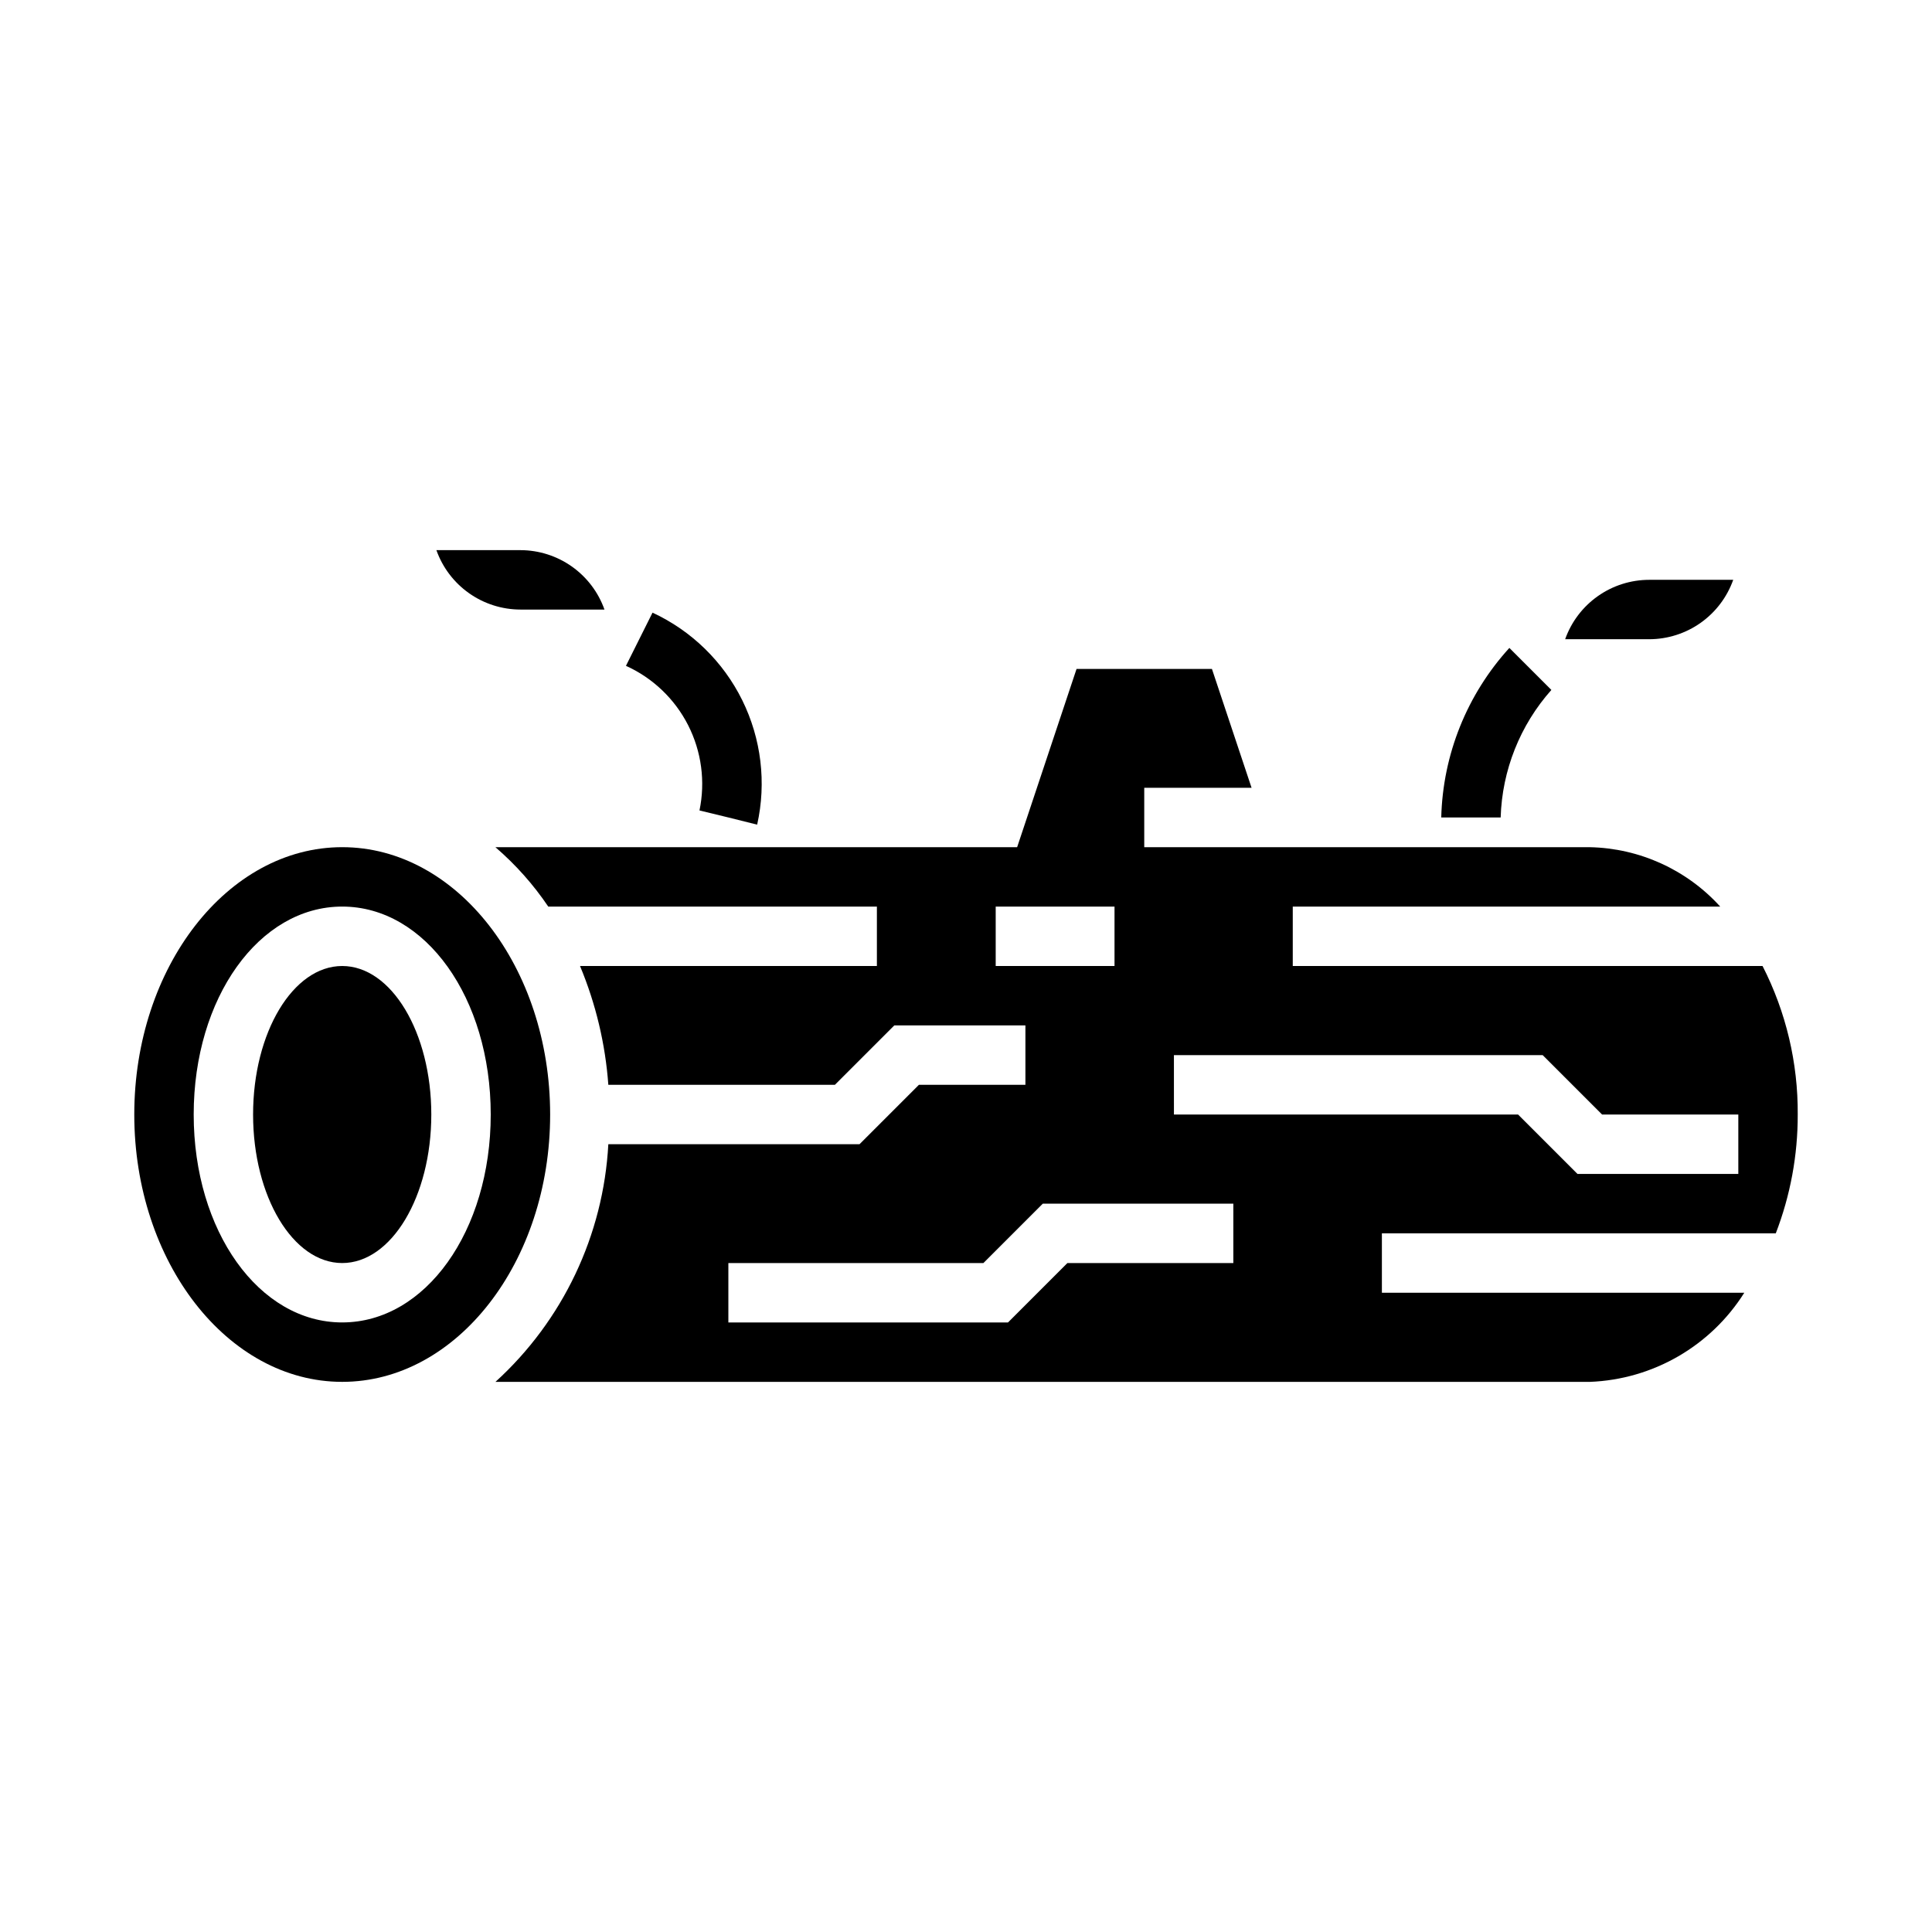
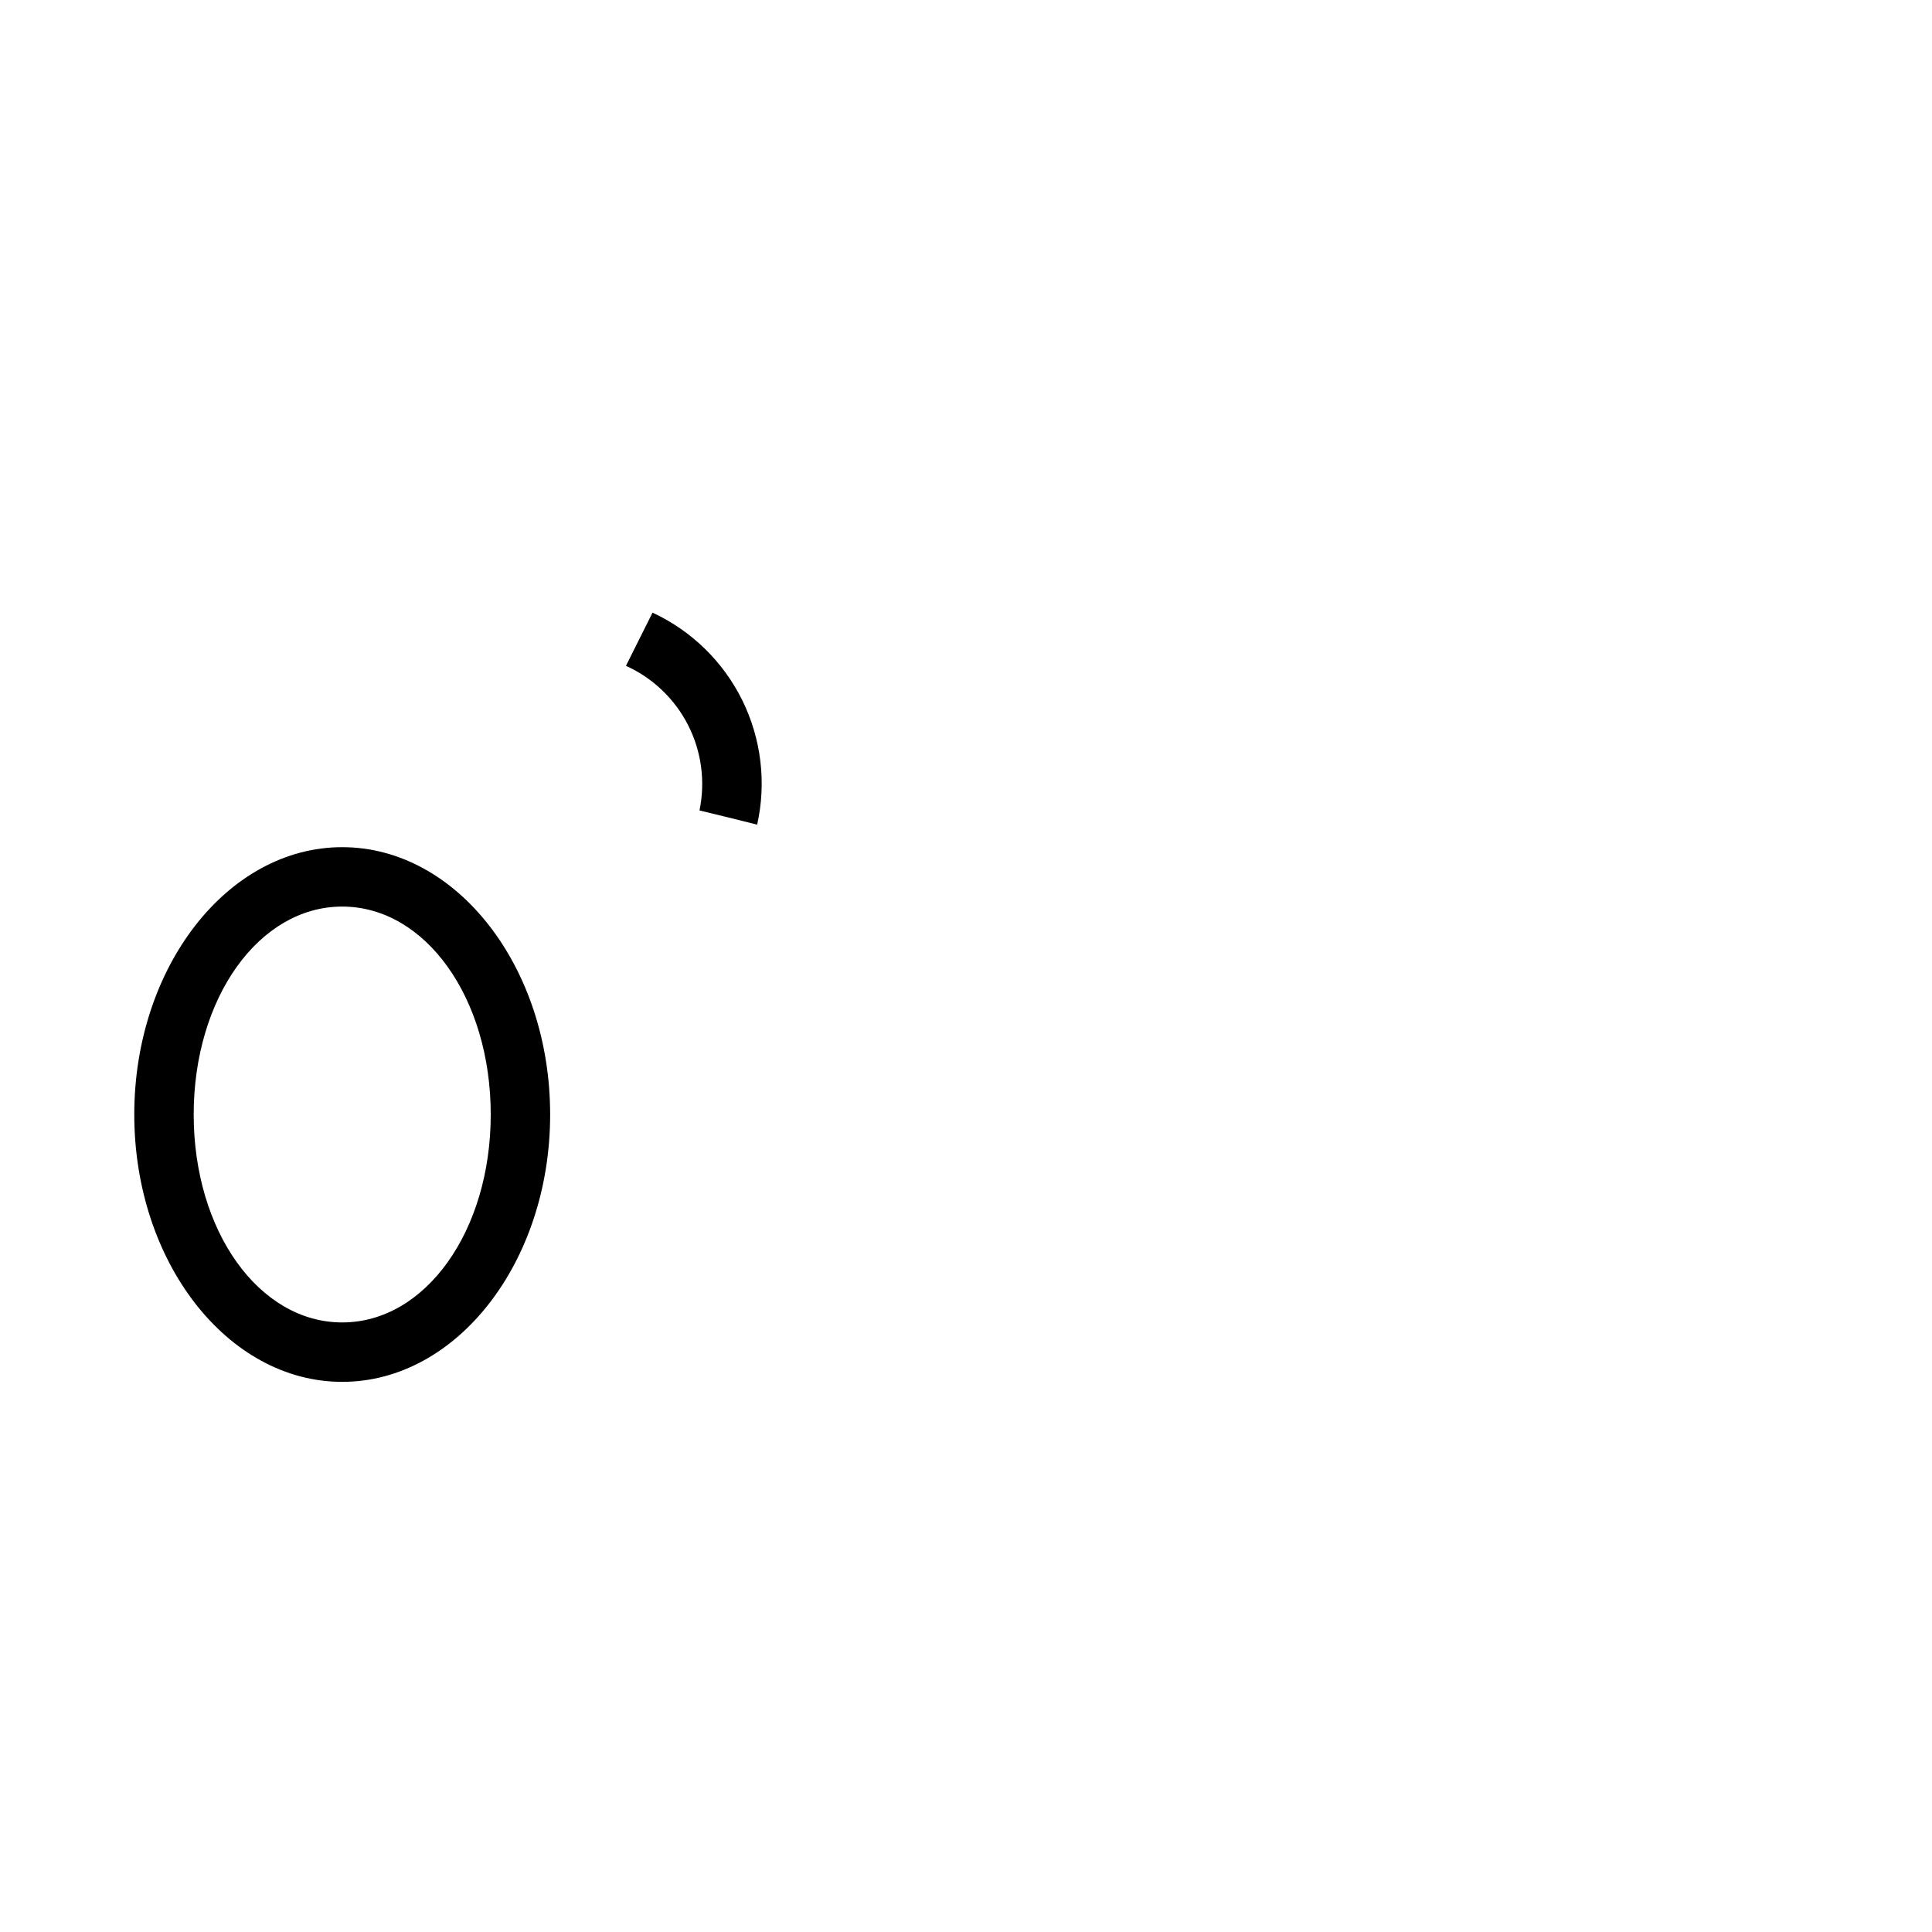
<svg xmlns="http://www.w3.org/2000/svg" fill="#000000" width="800px" height="800px" version="1.1" viewBox="144 144 512 512">
  <g>
-     <path d="m603.32 297.66h-22.27c-4.883 0.004-9.645 1.52-13.633 4.34-3.984 2.816-7.004 6.801-8.637 11.402h22.27c4.883-0.008 9.645-1.523 13.633-4.34 3.984-2.82 7.004-6.805 8.637-11.402z" />
    <path d="m234.69 368.51c-30.387 0-55.105 31.781-55.105 70.848 0 39.07 24.719 70.848 55.105 70.848s55.105-31.781 55.105-70.848c-0.004-39.07-24.723-70.848-55.105-70.848zm0 125.95c-22.043 0-39.359-24.207-39.359-55.105s17.32-55.105 39.359-55.105c22.043 0 39.359 24.207 39.359 55.105s-17.32 55.102-39.359 55.102z" />
-     <path d="m281.92 305.54h22.27c-1.633-4.602-4.652-8.586-8.637-11.402-3.988-2.82-8.75-4.336-13.633-4.344h-22.27c1.633 4.602 4.652 8.586 8.637 11.402 3.988 2.82 8.75 4.336 13.633 4.344z" />
-     <path d="m258.3 439.36c0 21.738-10.57 39.359-23.613 39.359s-23.617-17.621-23.617-39.359 10.574-39.359 23.617-39.359 23.613 17.621 23.613 39.359" />
-     <path d="m614.6 470.85c3.871-10.047 5.844-20.723 5.816-31.488 0.098-13.68-3.102-27.18-9.32-39.359h-124.5v-15.746h113.28c-8.867-9.773-21.367-15.469-34.559-15.742h-118.08v-15.746h28.441l-10.5-31.488h-35.883l-15.742 47.23-138.26 0.004c5.348 4.602 10.059 9.895 14.004 15.742h87.09v15.742l-78.672 0.004c4.18 10.02 6.715 20.656 7.5 31.488h60.039l15.742-15.742 34.75-0.004v15.742l-28.23 0.004-15.742 15.742h-66.559c-1.305 24.109-12.051 46.734-29.914 62.977h290.02c16.703-0.633 32.023-9.473 40.934-23.617h-96.039v-15.742zm-206.73-70.848v-15.746h31.488v15.742zm62.977 78.719h-43.973l-15.742 15.742h-74.109v-15.742h67.59l15.742-15.742h50.492zm-15.742-39.359-0.004-15.746h97.723l15.742 15.742 36.105 0.004v15.742h-42.621l-15.742-15.742z" />
    <path d="m329.37 358.78 7.652 1.855 7.637 1.906h-0.004c2.488-11.125 1.09-22.762-3.953-32.984-5.047-10.219-13.438-18.406-23.777-23.199l-7.039 14.09v0.004c7.121 3.219 12.934 8.773 16.477 15.738 3.543 6.969 4.602 14.938 3.008 22.59z" />
-     <path d="m555.13 326.84-11.133-11.133c-11.227 12.316-17.637 28.27-18.051 44.926h15.746c0.375-12.492 5.133-24.453 13.438-33.793z" />
  </g>
</svg>